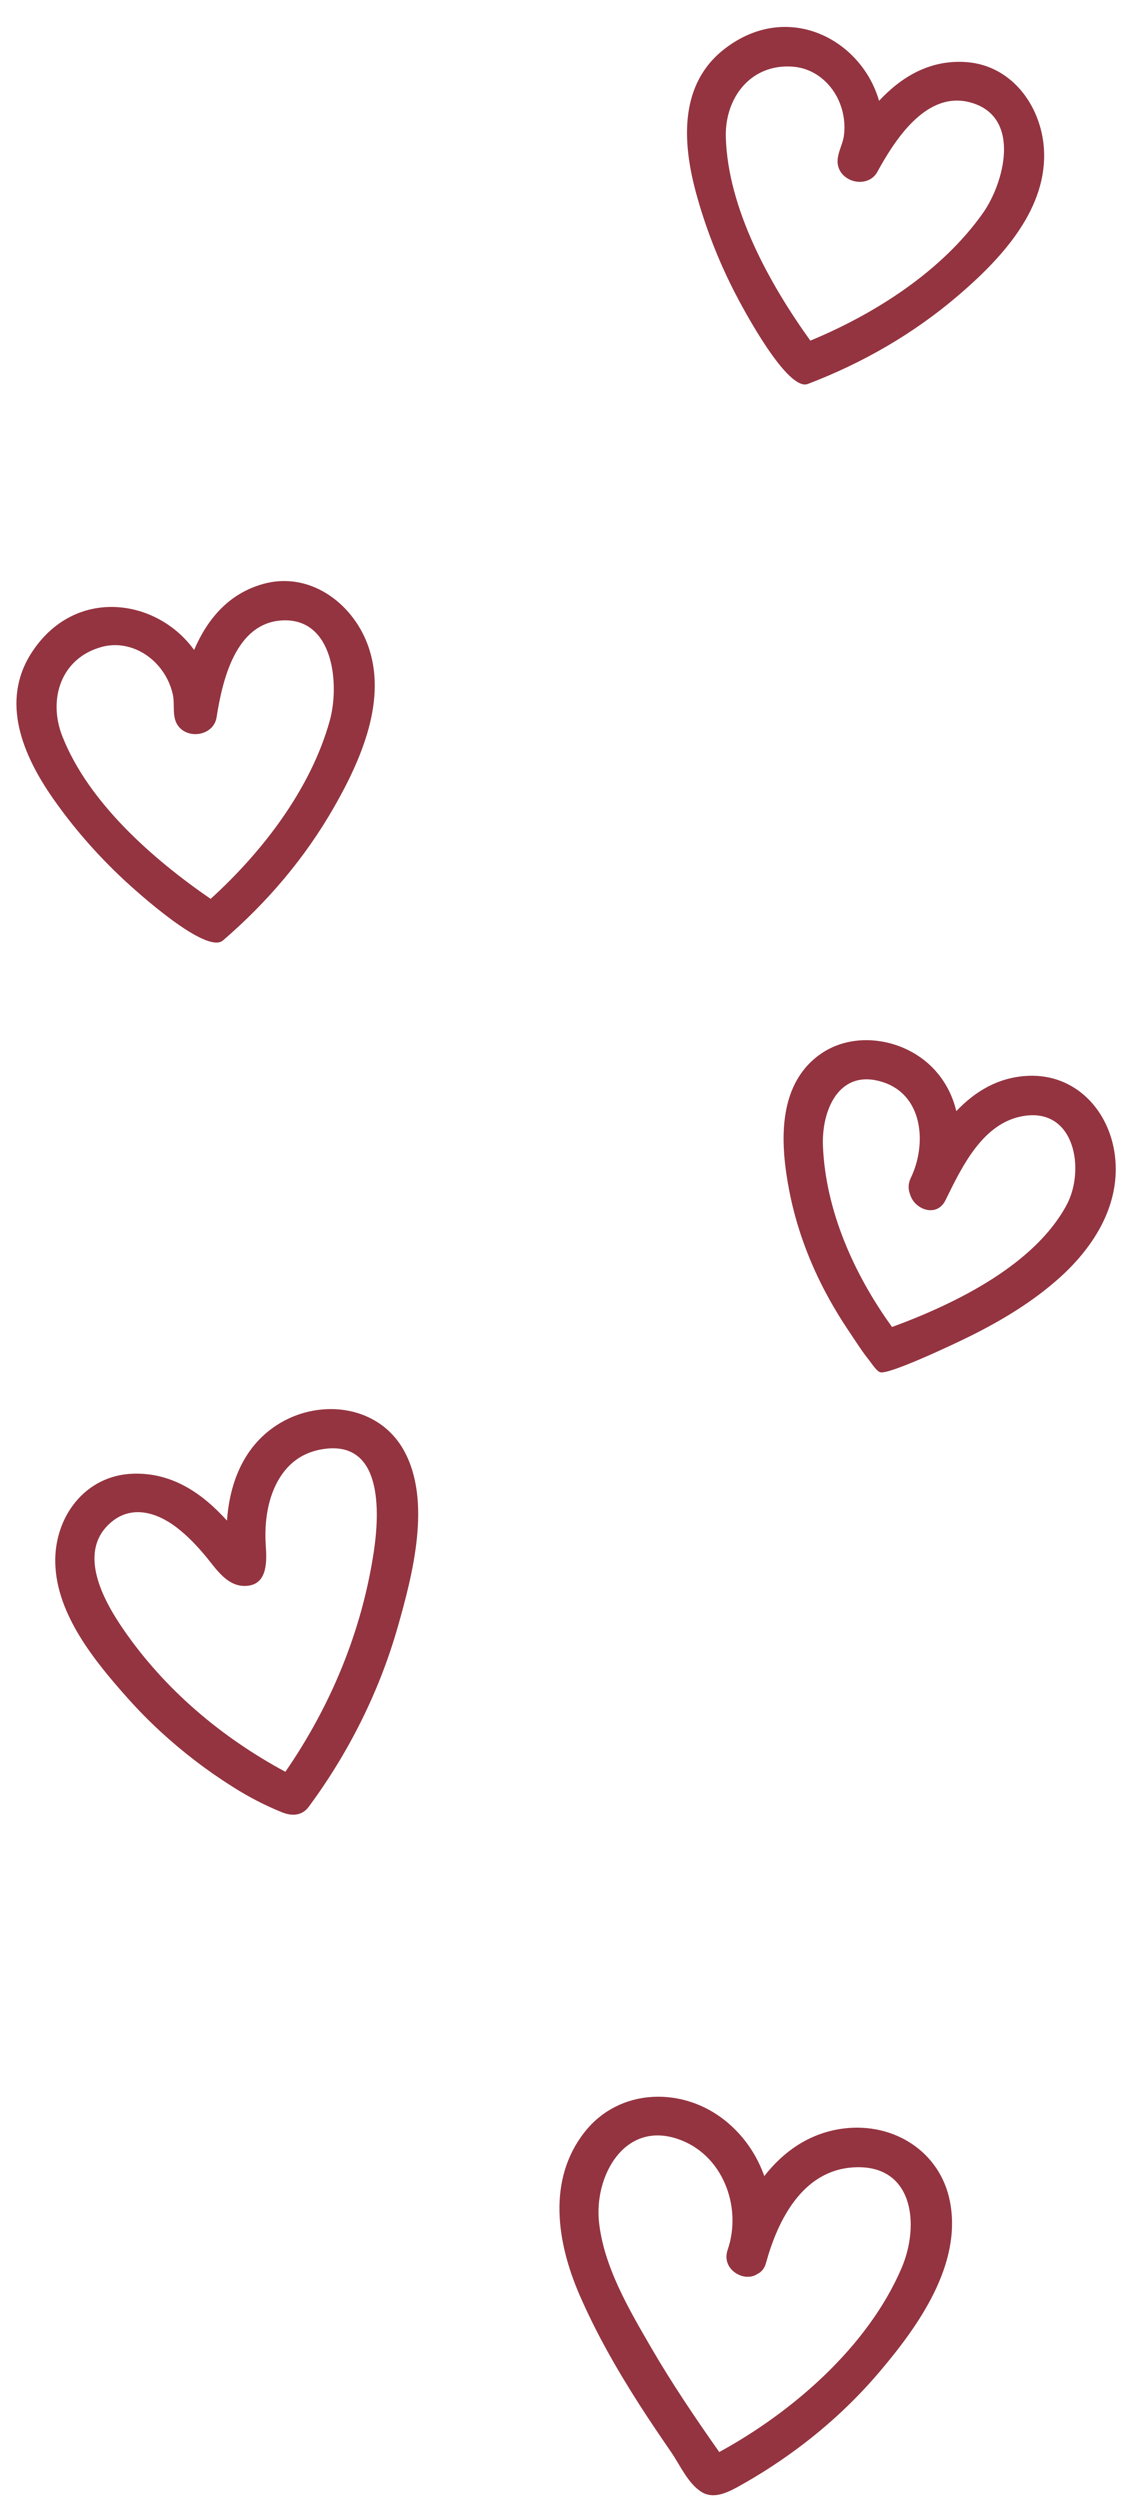
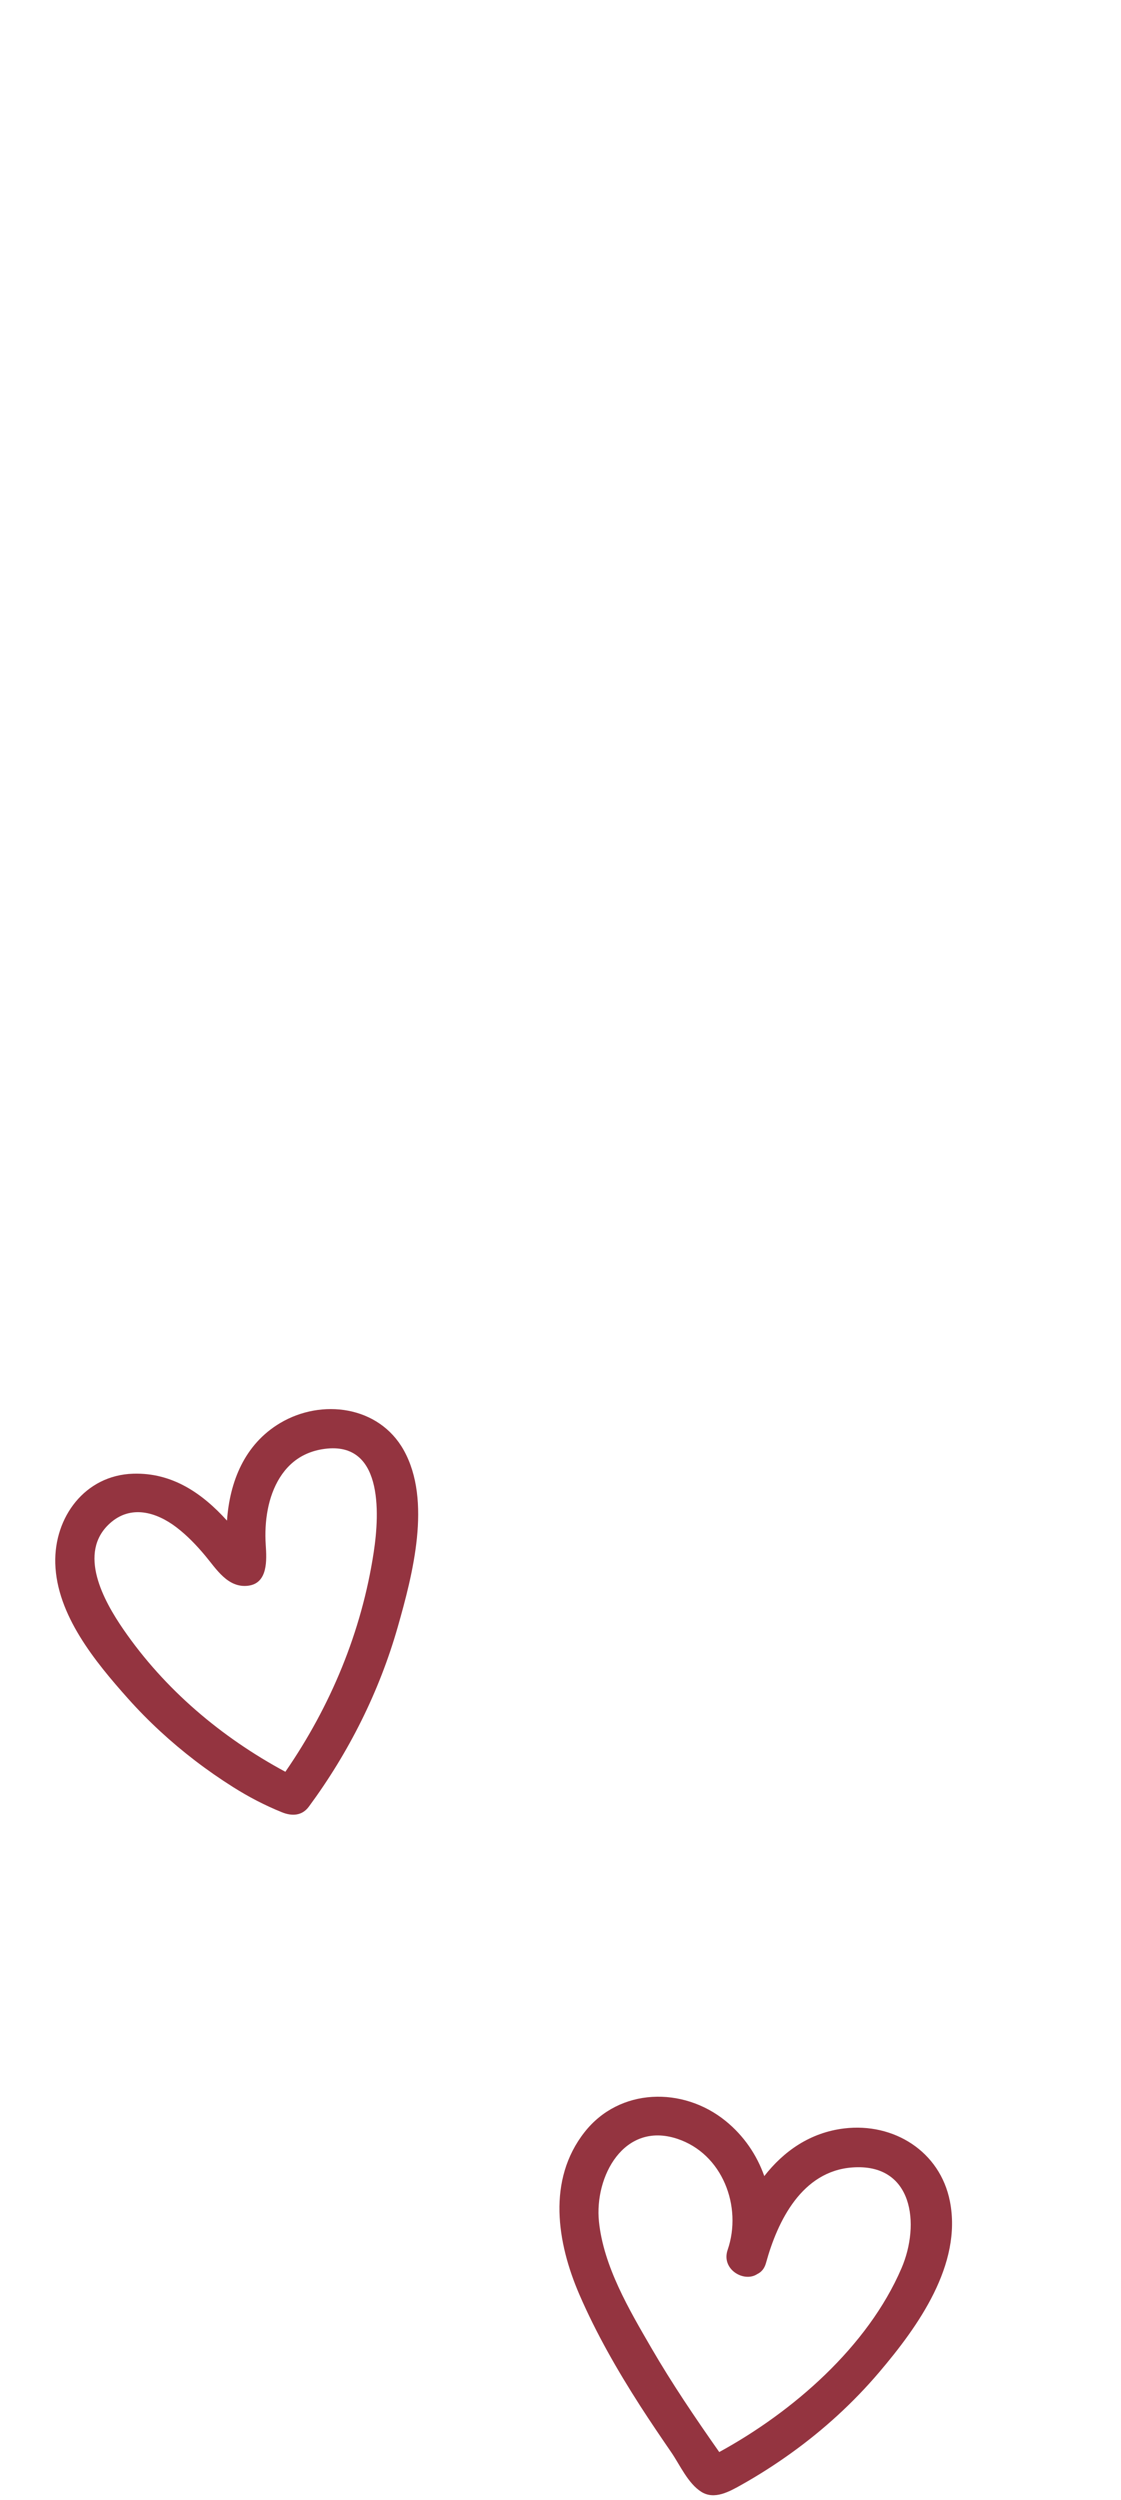
<svg xmlns="http://www.w3.org/2000/svg" fill="#943440" height="379.6" preserveAspectRatio="xMidYMid meet" version="1" viewBox="164.0 58.5 170.3 379.6" width="170.3" zoomAndPan="magnify">
  <g id="change1_1">
-     <path d="M 326.055 241.445 C 321.23 250.492 309.324 256.414 299.516 260.008 C 293.785 252.078 289.43 242.406 289.02 232.547 C 288.793 227.062 291.477 220.715 298.078 222.809 C 304.301 224.781 304.812 232.309 302.363 237.379 C 301.934 238.266 301.961 239.125 302.258 239.859 C 302.902 242.18 306.309 243.453 307.637 240.758 C 310.129 235.699 313.301 228.934 319.562 227.957 C 327.344 226.746 328.859 236.191 326.055 241.445 Z M 333.367 233.914 C 332.504 227.098 327.383 221.562 320.207 221.867 C 315.688 222.062 312.145 224.215 309.281 227.227 C 308.719 224.883 307.613 222.672 305.824 220.785 C 301.434 216.16 293.605 214.844 288.352 218.773 C 281.977 223.547 282.559 232.441 283.918 239.402 C 284.922 244.539 286.703 249.496 289.102 254.145 C 290.305 256.477 291.66 258.73 293.133 260.902 C 294.082 262.312 294.988 263.758 296.055 265.082 C 296.414 265.527 297.168 266.734 297.742 266.887 C 299.051 267.238 308.402 262.879 311.434 261.371 C 316.277 258.961 320.988 256.117 325.02 252.484 C 330.301 247.723 334.301 241.273 333.367 233.914" />
    <path d="M 300.949 402.949 C 295.832 414.848 284.477 424.723 273.266 430.852 C 269.641 425.688 266.094 420.465 262.926 415 C 259.562 409.203 255.691 402.645 254.992 395.855 C 254.285 389.016 258.777 380.621 266.859 383.273 C 273.762 385.535 276.801 393.586 274.543 400.148 C 273.52 403.121 277.047 405.164 279.055 403.816 C 279.645 403.539 280.129 403.012 280.367 402.148 C 282.148 395.66 285.863 388.219 293.441 387.637 C 302.734 386.926 303.828 396.266 300.949 402.949 Z M 308.309 392.781 C 306.812 385.18 299.766 380.809 292.262 381.707 C 287.09 382.328 283.078 385.141 280.109 388.945 C 278.98 385.742 277.012 382.824 274.219 380.562 C 267.754 375.328 258.117 375.516 252.812 382.262 C 247.102 389.523 248.605 399.043 252.023 406.945 C 254.574 412.836 257.777 418.418 261.238 423.812 C 262.785 426.219 264.395 428.582 266.012 430.941 C 267.312 432.848 268.527 435.629 270.547 436.895 C 272.543 438.152 274.832 436.84 276.613 435.844 C 279.219 434.383 281.742 432.77 284.164 431.031 C 289.117 427.477 293.652 423.34 297.598 418.691 C 303.473 411.773 310.195 402.387 308.309 392.781" />
-     <path d="M 313.324 90.855 C 307.137 99.621 297.012 106.129 287.105 110.227 C 280.852 101.527 274.602 90.172 274.266 79.383 C 274.078 73.367 278.051 68.133 284.457 68.625 C 287.762 68.879 290.441 71.195 291.613 74.23 C 292.211 75.77 292.422 77.461 292.207 79.098 C 291.988 80.742 290.77 82.375 291.434 84.062 C 292.355 86.41 295.996 86.953 297.289 84.594 C 299.977 79.688 304.812 72.094 311.609 74.109 C 319.191 76.359 316.551 86.281 313.324 90.855 Z M 322.625 81.887 C 322.523 75.07 317.984 68.453 310.812 67.93 C 305.336 67.527 300.98 70.121 297.543 73.812 C 294.879 64.496 283.711 58.543 274.141 65.871 C 267.16 71.211 267.648 80.051 269.73 87.754 C 271.129 92.91 273.074 97.914 275.496 102.676 C 276.988 105.605 283.633 117.984 286.727 116.805 C 295.043 113.625 302.691 109.238 309.477 103.453 C 315.773 98.078 322.758 90.773 322.625 81.887" />
-     <path d="M 214.109 167.891 C 211.254 178.234 203.934 187.789 196 194.996 C 187.172 188.93 177.445 180.359 173.477 170.324 C 171.262 164.727 173.227 158.453 179.422 156.746 C 182.617 155.867 185.926 157.141 188.055 159.602 C 189.137 160.848 189.906 162.363 190.258 163.98 C 190.609 165.602 190.016 167.551 191.211 168.914 C 192.875 170.812 196.484 170.09 196.902 167.434 C 197.77 161.902 199.75 153.121 206.828 152.715 C 214.723 152.266 215.598 162.492 214.109 167.891 Z M 219.824 156.301 C 217.422 149.922 210.91 145.234 203.984 147.172 C 198.691 148.648 195.477 152.562 193.488 157.199 C 187.828 149.336 175.305 147.516 168.777 157.652 C 164.023 165.039 167.477 173.191 172.043 179.734 C 175.102 184.113 178.633 188.16 182.52 191.82 C 184.914 194.074 195.359 203.473 197.871 201.312 C 204.617 195.508 210.332 188.789 214.758 181.051 C 218.863 173.859 222.961 164.617 219.824 156.301" />
    <path d="M 220.77 294.238 C 218.938 306.281 214.238 317.57 207.352 327.551 C 197.629 322.316 189.035 315.062 182.746 305.93 C 179.734 301.559 175.738 294.305 180.688 289.828 C 183.844 286.973 187.734 288.086 190.812 290.434 C 192.43 291.672 193.852 293.156 195.156 294.715 C 196.848 296.73 198.59 299.668 201.68 299.301 C 204.711 298.938 204.527 295.418 204.371 293.105 C 204.254 291.309 204.336 289.484 204.68 287.715 C 205.336 284.312 207.059 280.961 210.301 279.398 C 211.113 279.004 211.988 278.734 212.883 278.582 C 222.203 276.988 221.695 288.176 220.77 294.238 Z M 225.328 278.699 C 221.562 271.98 212.855 270.84 206.547 274.602 C 201.137 277.828 198.898 283.508 198.484 289.41 C 194.754 285.293 190.207 282.102 184.234 282.285 C 176.902 282.512 172.203 288.895 172.398 295.902 C 172.613 303.746 178.477 310.855 183.449 316.434 C 186.531 319.887 189.953 323.035 193.629 325.852 C 195.484 327.273 197.406 328.609 199.387 329.859 C 201.75 331.355 204.234 332.648 206.828 333.699 C 208.34 334.309 209.879 334.258 210.922 332.844 C 216.996 324.609 221.621 315.395 224.43 305.547 C 226.676 297.652 229.637 286.395 225.328 278.699" />
  </g>
</svg>